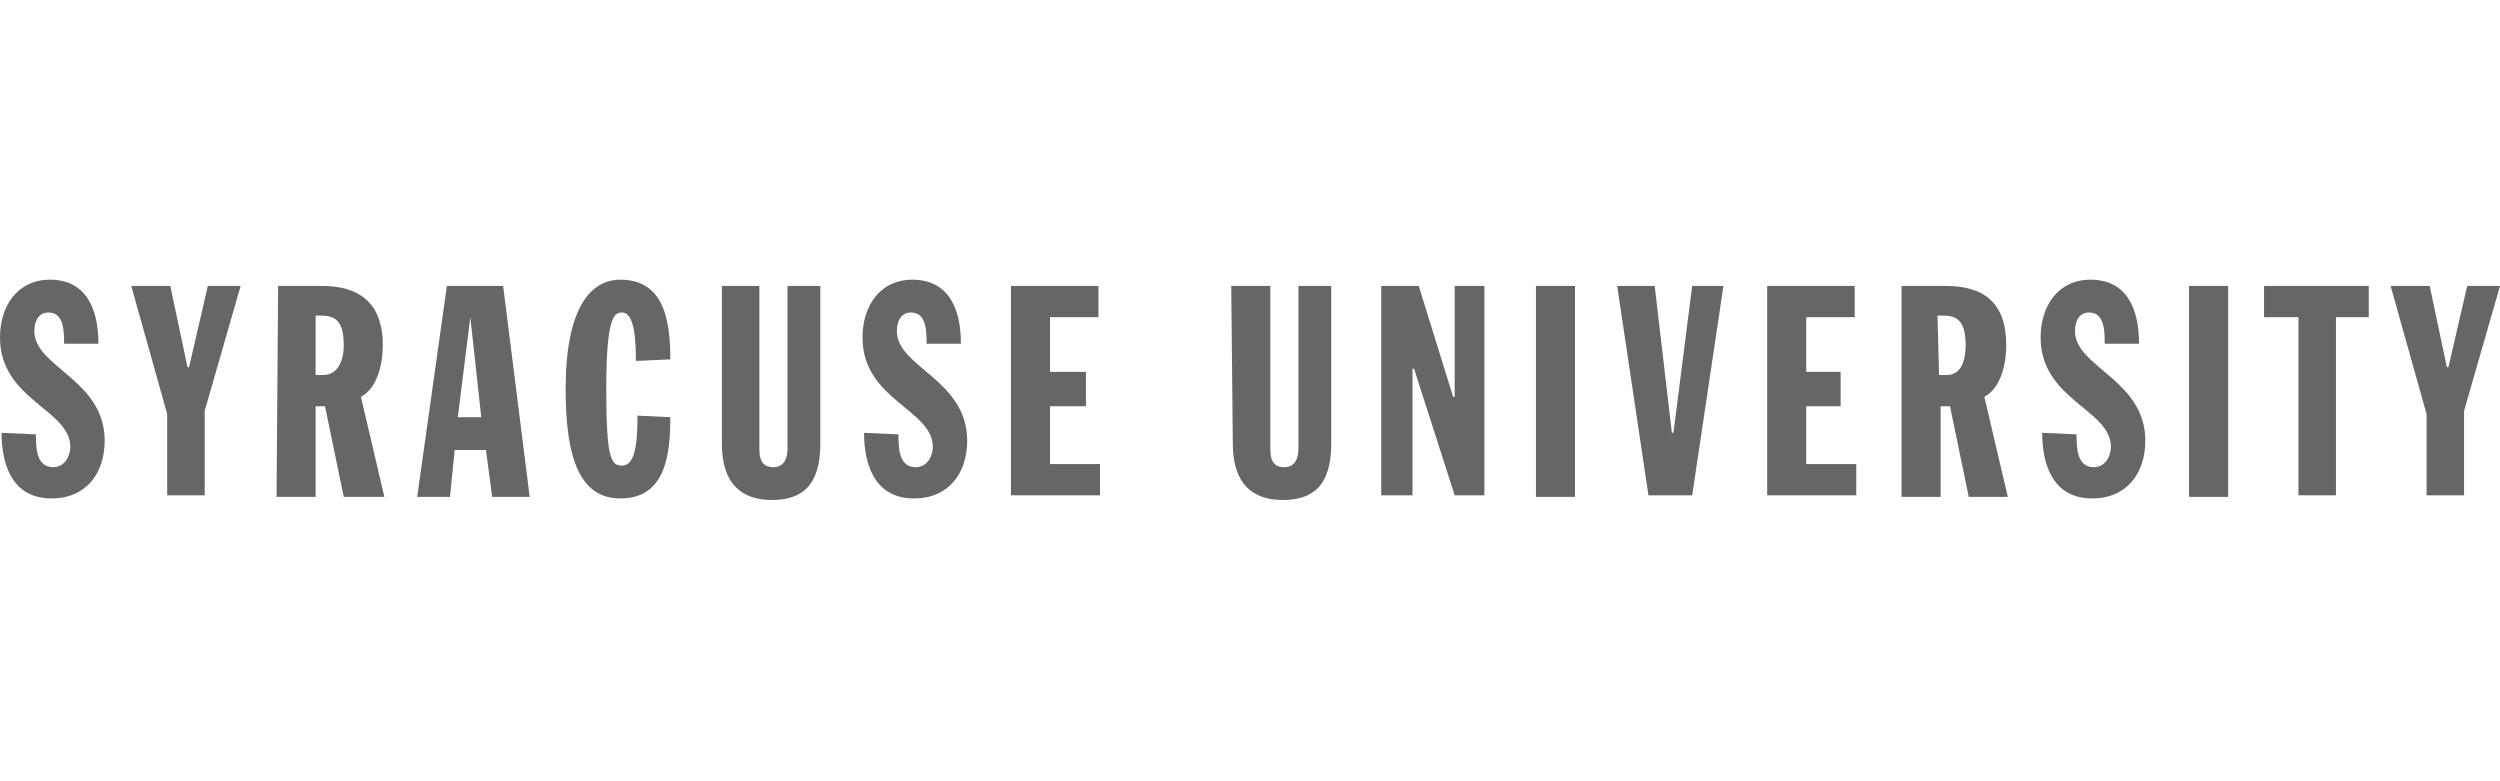
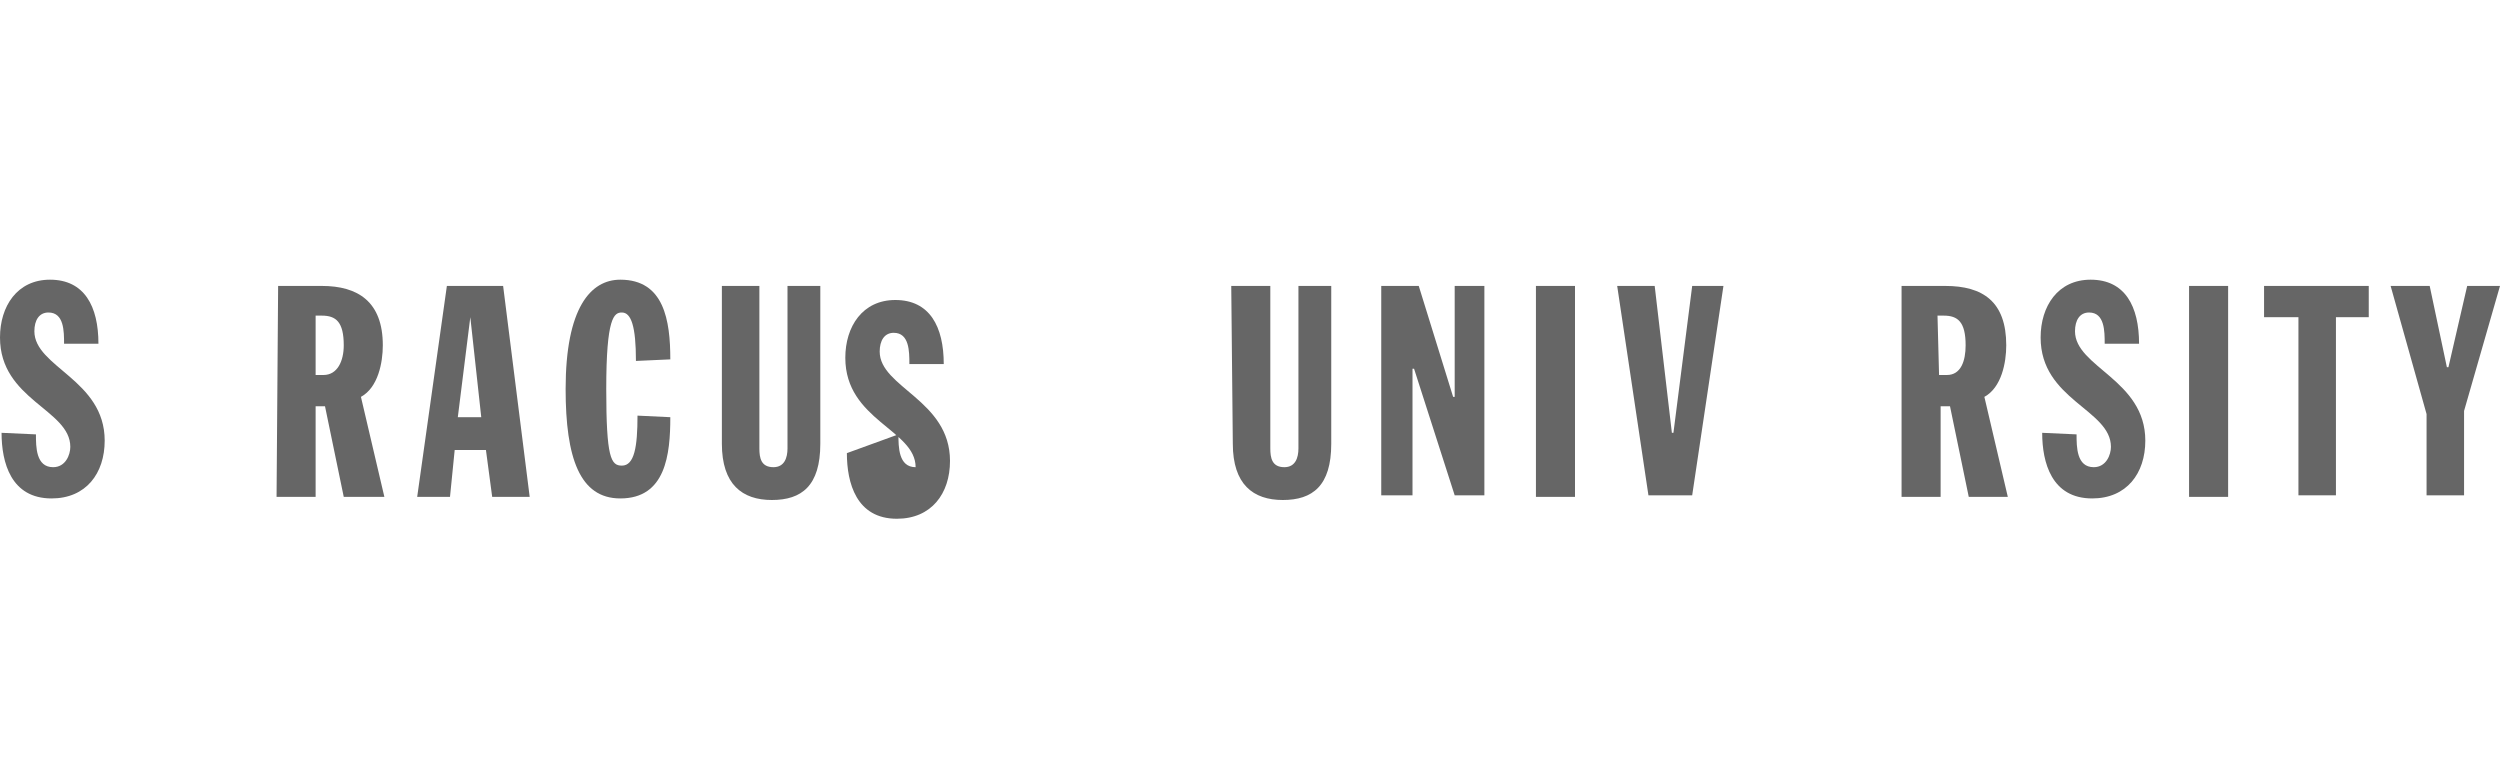
<svg xmlns="http://www.w3.org/2000/svg" version="1.1" id="Layer_1" x="0px" y="0px" viewBox="0 0 160 50" enable-background="new 0 0 160 50" xml:space="preserve">
  <g id="Syracuse_University">
    <g>
      <g>
        <g>
          <path fill="#666666" d="M2.3,27.8c0,0.8,0,2.1,1.1,2.1c0.8,0,1.1-0.8,1.1-1.3c0-2.4-4.5-3-4.5-7c0-2,1.1-3.7,3.2-3.7      c2.2,0,3.1,1.7,3.1,4.1H4.1c0-0.8,0-2-1-2c-0.6,0-0.9,0.5-0.9,1.2c0,2.3,4.5,3.1,4.5,7c0,2.1-1.2,3.7-3.4,3.7      c-2.6,0-3.2-2.3-3.2-4.2L2.3,27.8L2.3,27.8z" />
-           <polygon fill="#666666" points="10.7,26.5 8.4,18.3 10.9,18.3 12,23.5 12.1,23.5 13.3,18.3 15.4,18.3 13.1,26.3 13.1,31.7       10.7,31.7     " />
          <path fill="#666666" d="M17.8,18.3h2.8c2.3,0,3.9,1,3.9,3.8c0,1.1-0.3,2.7-1.4,3.3l1.5,6.4H22l-1.2-5.8h-0.6v5.8h-2.5L17.8,18.3      L17.8,18.3z M20.2,24h0.5c0.9,0,1.3-0.9,1.3-1.9c0-1.5-0.5-1.9-1.4-1.9h-0.4L20.2,24L20.2,24z" />
          <path fill="#666666" d="M28.6,18.3h3.6l1.7,13.5h-2.4l-0.4-3h-2l-0.3,3h-2.1L28.6,18.3z M30.1,20.3L30.1,20.3l-0.8,6.4h1.5      L30.1,20.3z" />
          <path fill="#666666" d="M40.7,23.1c0-2.2-0.3-3.1-0.9-3.1c-0.5,0-1,0.3-1,4.9c0,4.4,0.3,4.9,1,4.9c0.8,0,1-1.2,1-3.2l2.1,0.1      c0,2.4-0.3,5.2-3.2,5.2c-2.6,0-3.5-2.6-3.5-7c0-5.2,1.6-7,3.5-7c2.8,0,3.2,2.6,3.2,5.1L40.7,23.1z" />
          <path fill="#666666" d="M46.1,18.3h2.5v10.4c0,0.6,0.1,1.2,0.9,1.2c0.7,0,0.9-0.6,0.9-1.2V18.3h2.1v10.1c0,2.7-1.2,3.6-3.1,3.6      c-1.9,0-3.2-1-3.2-3.6V18.3z" />
-           <path fill="#666666" d="M57.5,27.8c0,0.8,0,2.1,1.1,2.1c0.8,0,1.1-0.8,1.1-1.3c0-2.4-4.5-3-4.5-7c0-2,1.1-3.7,3.2-3.7      c2.2,0,3.1,1.7,3.1,4.1h-2.2c0-0.8,0-2-1-2c-0.6,0-0.9,0.5-0.9,1.2c0,2.3,4.5,3.1,4.5,7c0,2.1-1.2,3.7-3.4,3.7      c-2.6,0-3.2-2.3-3.2-4.2L57.5,27.8L57.5,27.8z" />
-           <polygon fill="#666666" points="64.7,18.3 70.3,18.3 70.3,20.3 67.2,20.3 67.2,23.8 69.5,23.8 69.5,26 67.2,26 67.2,29.7       70.4,29.7 70.4,31.7 64.7,31.7     " />
+           <path fill="#666666" d="M57.5,27.8c0,0.8,0,2.1,1.1,2.1c0-2.4-4.5-3-4.5-7c0-2,1.1-3.7,3.2-3.7      c2.2,0,3.1,1.7,3.1,4.1h-2.2c0-0.8,0-2-1-2c-0.6,0-0.9,0.5-0.9,1.2c0,2.3,4.5,3.1,4.5,7c0,2.1-1.2,3.7-3.4,3.7      c-2.6,0-3.2-2.3-3.2-4.2L57.5,27.8L57.5,27.8z" />
          <path fill="#666666" d="M78.8,18.3h2.5v10.4c0,0.6,0.1,1.2,0.9,1.2c0.7,0,0.9-0.6,0.9-1.2V18.3h2.1v10.1c0,2.7-1.2,3.6-3.1,3.6      c-1.9,0-3.2-1-3.2-3.6L78.8,18.3L78.8,18.3z" />
          <polygon fill="#666666" points="88.4,18.3 90.8,18.3 93,25.4 93.1,25.4 93.1,18.3 95,18.3 95,31.7 93.1,31.7 90.5,23.6       90.4,23.6 90.4,31.7 88.4,31.7     " />
          <rect x="98.3" y="18.3" fill="#666666" width="2.5" height="13.5" />
          <polygon fill="#666666" points="103.5,18.3 105.9,18.3 107,27.7 107.1,27.7 108.3,18.3 110.3,18.3 108.3,31.7 105.5,31.7           " />
-           <polygon fill="#666666" points="113.1,18.3 118.7,18.3 118.7,20.3 115.6,20.3 115.6,23.8 117.8,23.8 117.8,26 115.6,26       115.6,29.7 118.8,29.7 118.8,31.7 113.1,31.7     " />
          <path fill="#666666" d="M121.7,18.3h2.8c2.4,0,3.9,1,3.9,3.8c0,1.1-0.3,2.7-1.4,3.3l1.5,6.4h-2.5l-1.2-5.8h-0.6v5.8h-2.5      L121.7,18.3L121.7,18.3z M124.1,24h0.5c0.9,0,1.2-0.9,1.2-1.9c0-1.5-0.5-1.9-1.4-1.9h-0.4L124.1,24L124.1,24z" />
          <path fill="#666666" d="M132.9,27.8c0,0.8,0,2.1,1.1,2.1c0.8,0,1.1-0.8,1.1-1.3c0-2.4-4.5-3-4.5-7c0-2,1.1-3.7,3.2-3.7      c2.2,0,3.1,1.7,3.1,4.1h-2.2c0-0.8,0-2-1-2c-0.6,0-0.9,0.5-0.9,1.2c0,2.3,4.5,3.1,4.5,7c0,2.1-1.2,3.7-3.4,3.7      c-2.6,0-3.2-2.3-3.2-4.2L132.9,27.8L132.9,27.8z" />
          <rect x="140.1" y="18.3" fill="#666666" width="2.5" height="13.5" />
          <polygon fill="#666666" points="147.1,20.3 144.9,20.3 144.9,18.3 151.6,18.3 151.6,20.3 149.5,20.3 149.5,31.7 147.1,31.7           " />
          <polygon fill="#666666" points="155.3,26.5 153,18.3 155.5,18.3 156.6,23.5 156.7,23.5 157.9,18.3 160,18.3 157.7,26.3       157.7,31.7 155.3,31.7     " />
        </g>
      </g>
    </g>
  </g>
  <g id="Layer_1_1_">
</g>
</svg>